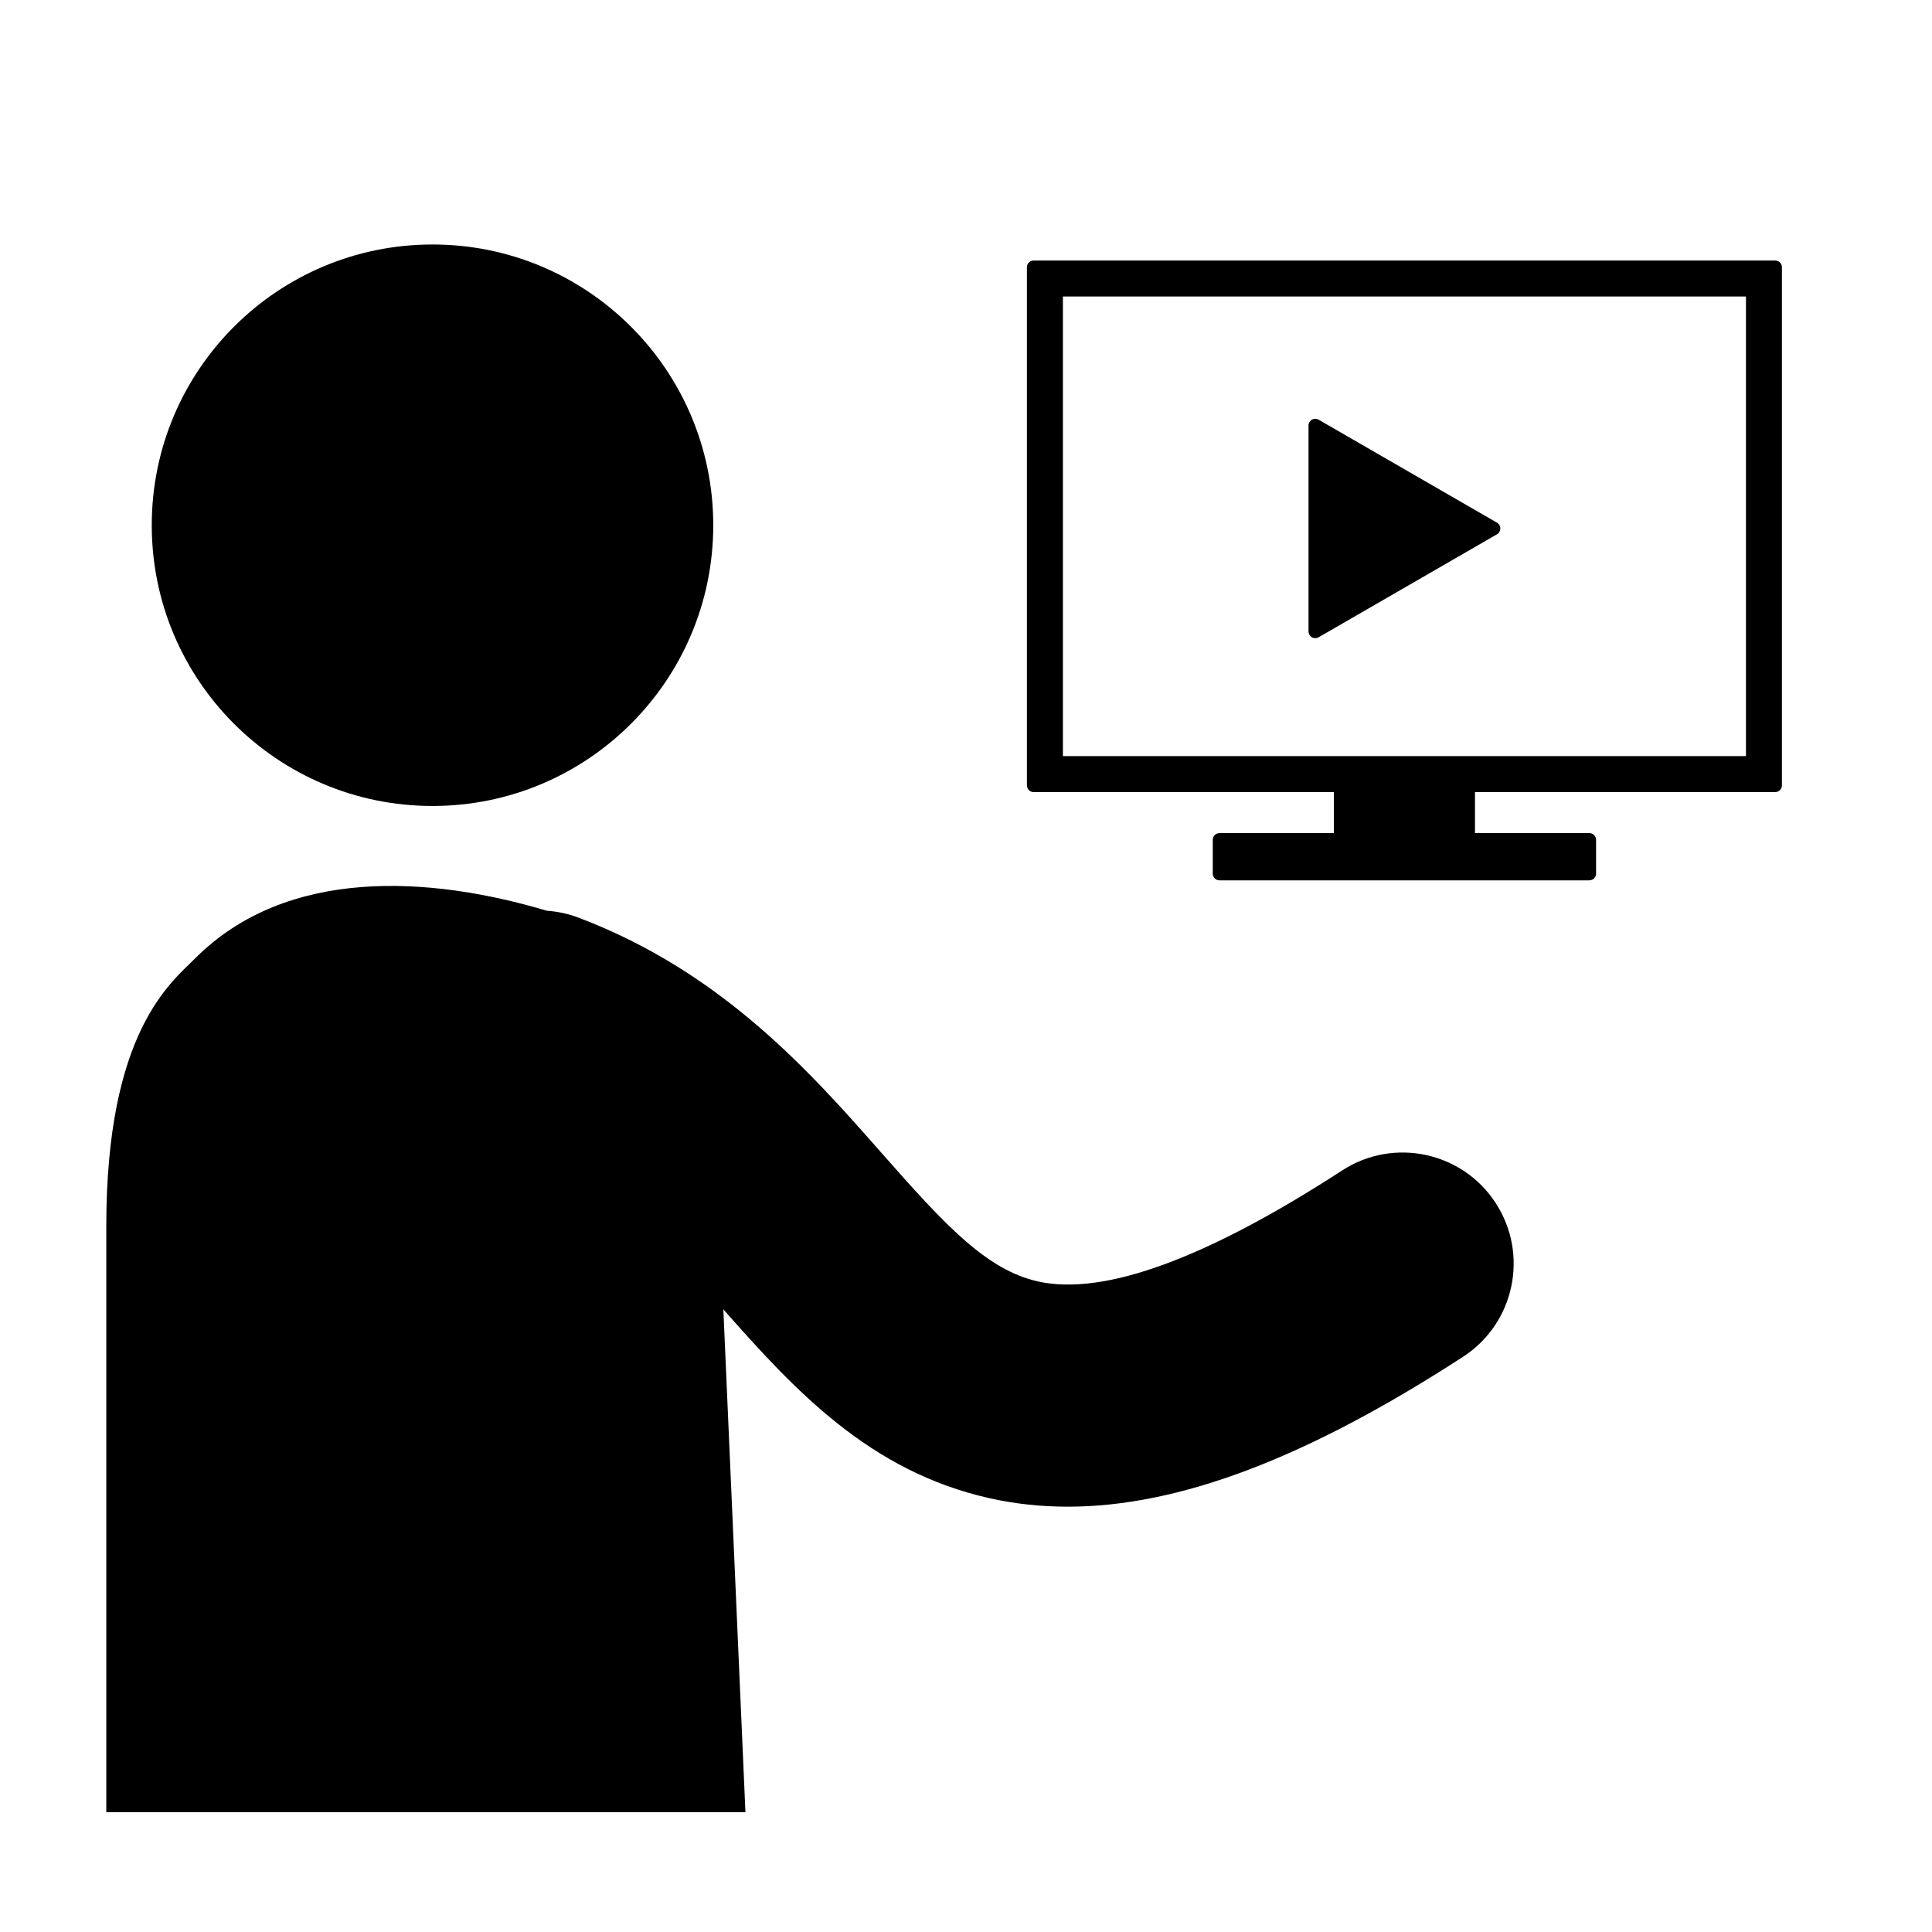
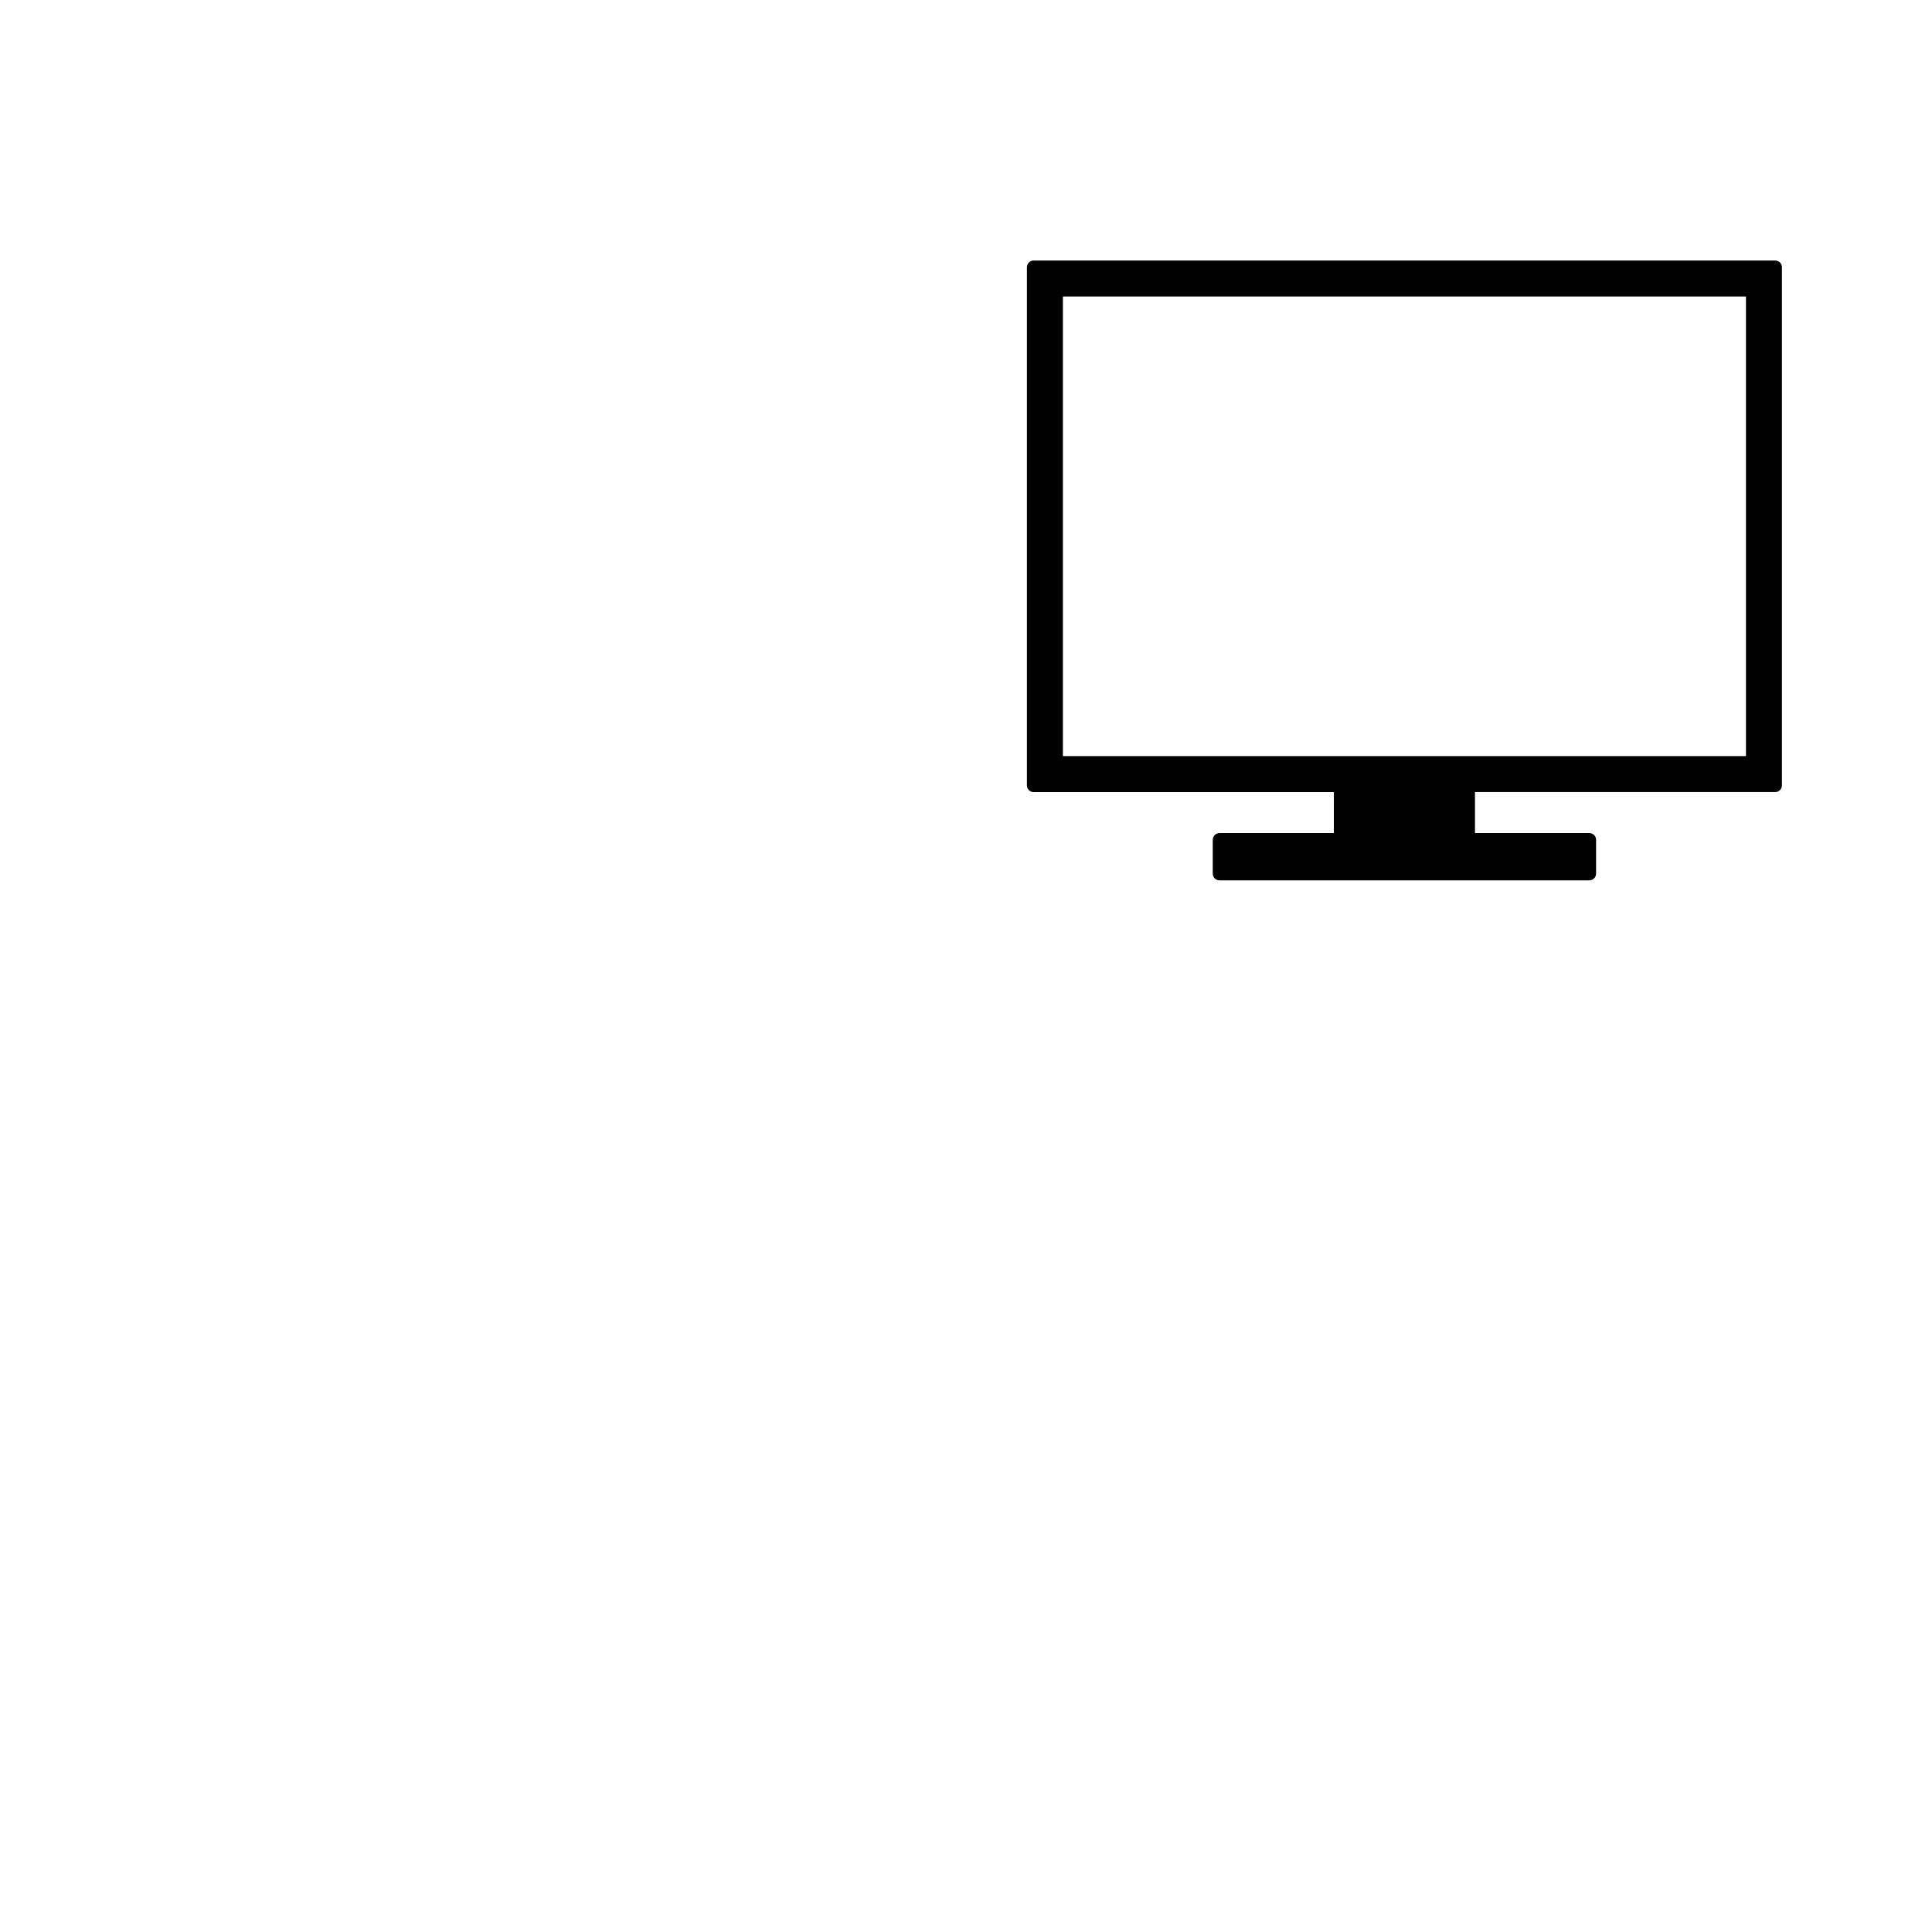
<svg xmlns="http://www.w3.org/2000/svg" fill="#000000" width="800px" height="800px" version="1.1" viewBox="144 144 512 512">
  <g>
-     <path d="m333.02 283.19c0 41.094-33.312 74.402-74.402 74.402-41.094 0-74.402-33.309-74.402-74.402 0-41.09 33.309-74.398 74.402-74.398 41.09 0 74.402 33.309 74.402 74.398" />
-     <path d="m540.39 462.84c-8.848-13.633-27.07-17.512-40.703-8.66-36.098 23.426-63.219 33.32-80.641 29.41-13.59-3.055-24.535-14.859-41.266-33.863-18.867-21.434-42.352-48.105-80.461-62.535-2.766-1.047-5.59-1.641-8.395-1.832-30.965-9.238-68.879-11.707-93.148 12.562-6.617 6.617-23.609 19.613-23.609 71.039v155.3h169.38l-5.852-133.27c18.84 21.363 38.699 42.895 70.453 50.031 6.711 1.508 13.629 2.266 20.801 2.266 29.59 0 63.496-12.941 104.78-39.73 13.633-8.852 17.512-27.074 8.664-40.711z" />
    <path d="m614.45 213.04h-196.52c-0.984 0-1.785 0.797-1.785 1.785v137.31c0 0.984 0.801 1.785 1.785 1.785h79.562l-0.004 10.859h-30.309c-0.984 0-1.785 0.797-1.785 1.785v8.953c0 0.984 0.801 1.785 1.785 1.785h98.012c0.984 0 1.785-0.797 1.785-1.785v-8.957c0-0.984-0.801-1.785-1.785-1.785h-30.309v-10.863h79.562c0.984 0 1.785-0.797 1.785-1.785v-137.31c0.004-0.98-0.793-1.777-1.781-1.777zm-188.77 131.34v-121.8h181.02v121.8z" />
-     <path d="m540.71 282.51-47.262-27.289c-0.555-0.316-1.23-0.316-1.785 0-0.555 0.32-0.891 0.906-0.891 1.543v54.578c0 0.637 0.34 1.227 0.891 1.543 0.277 0.16 0.582 0.238 0.891 0.238s0.617-0.082 0.891-0.238l47.262-27.289c0.555-0.32 0.891-0.906 0.891-1.543 0.004-0.633-0.336-1.223-0.887-1.543z" />
  </g>
</svg>